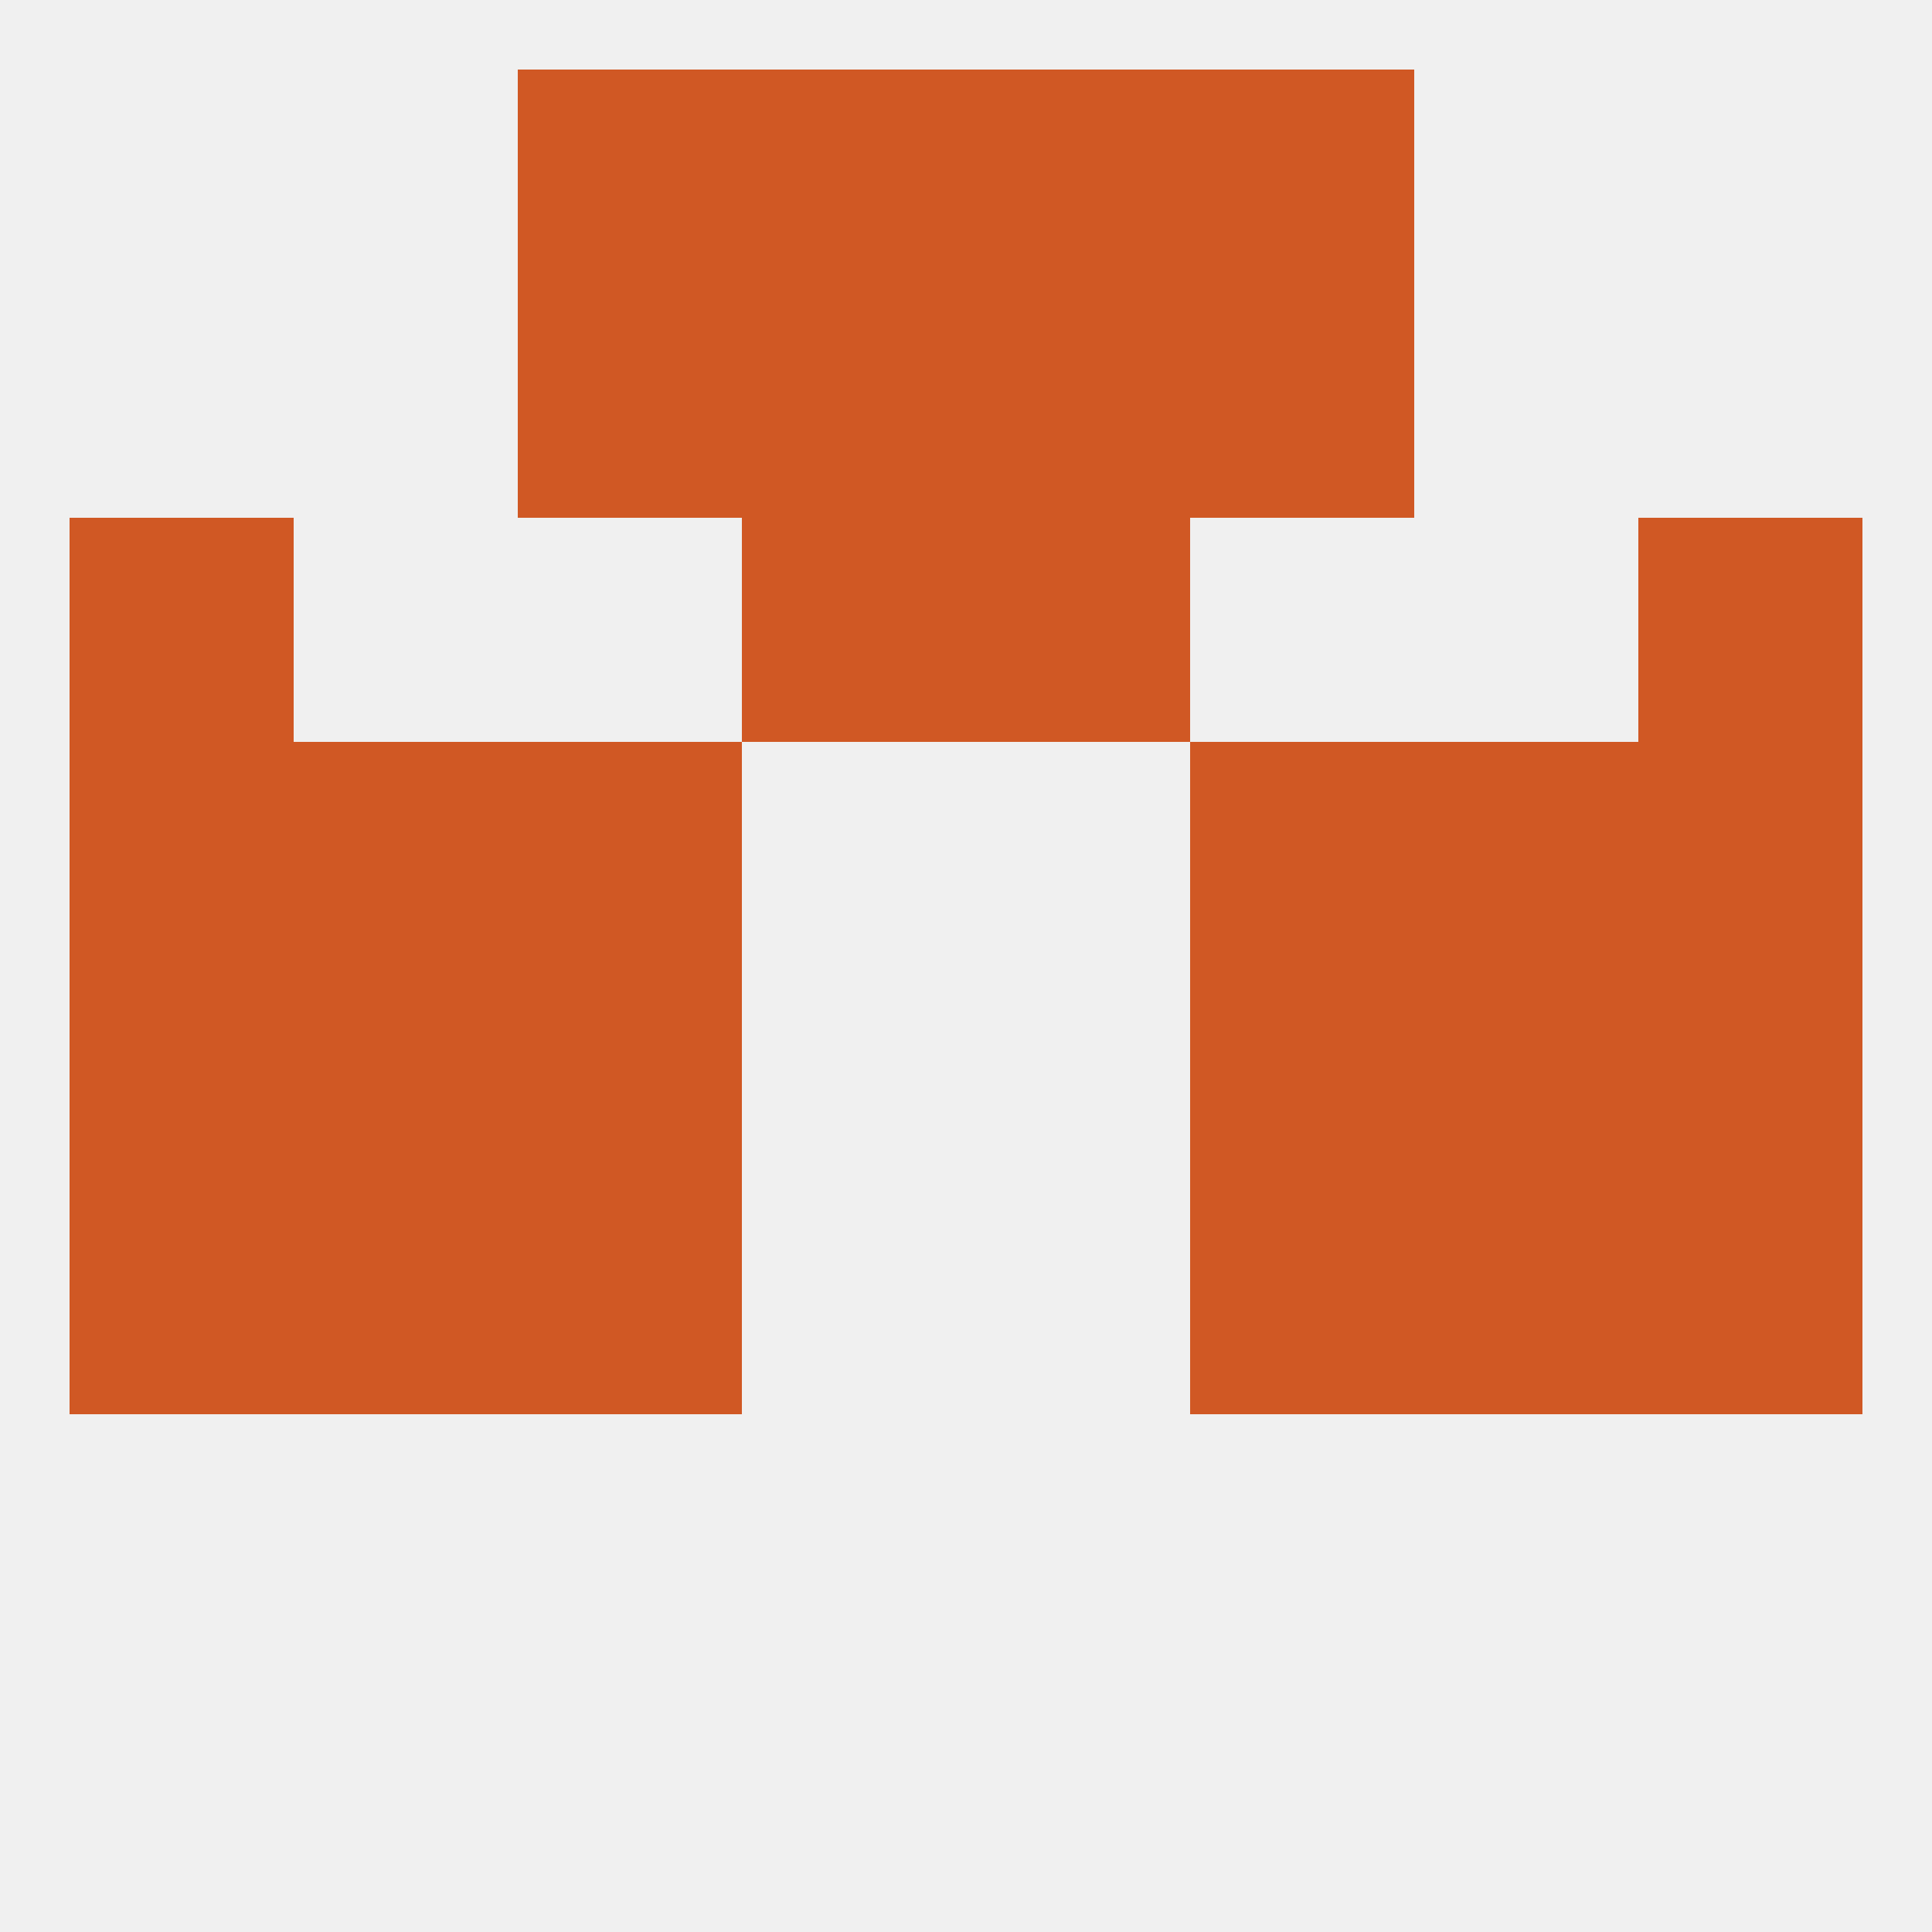
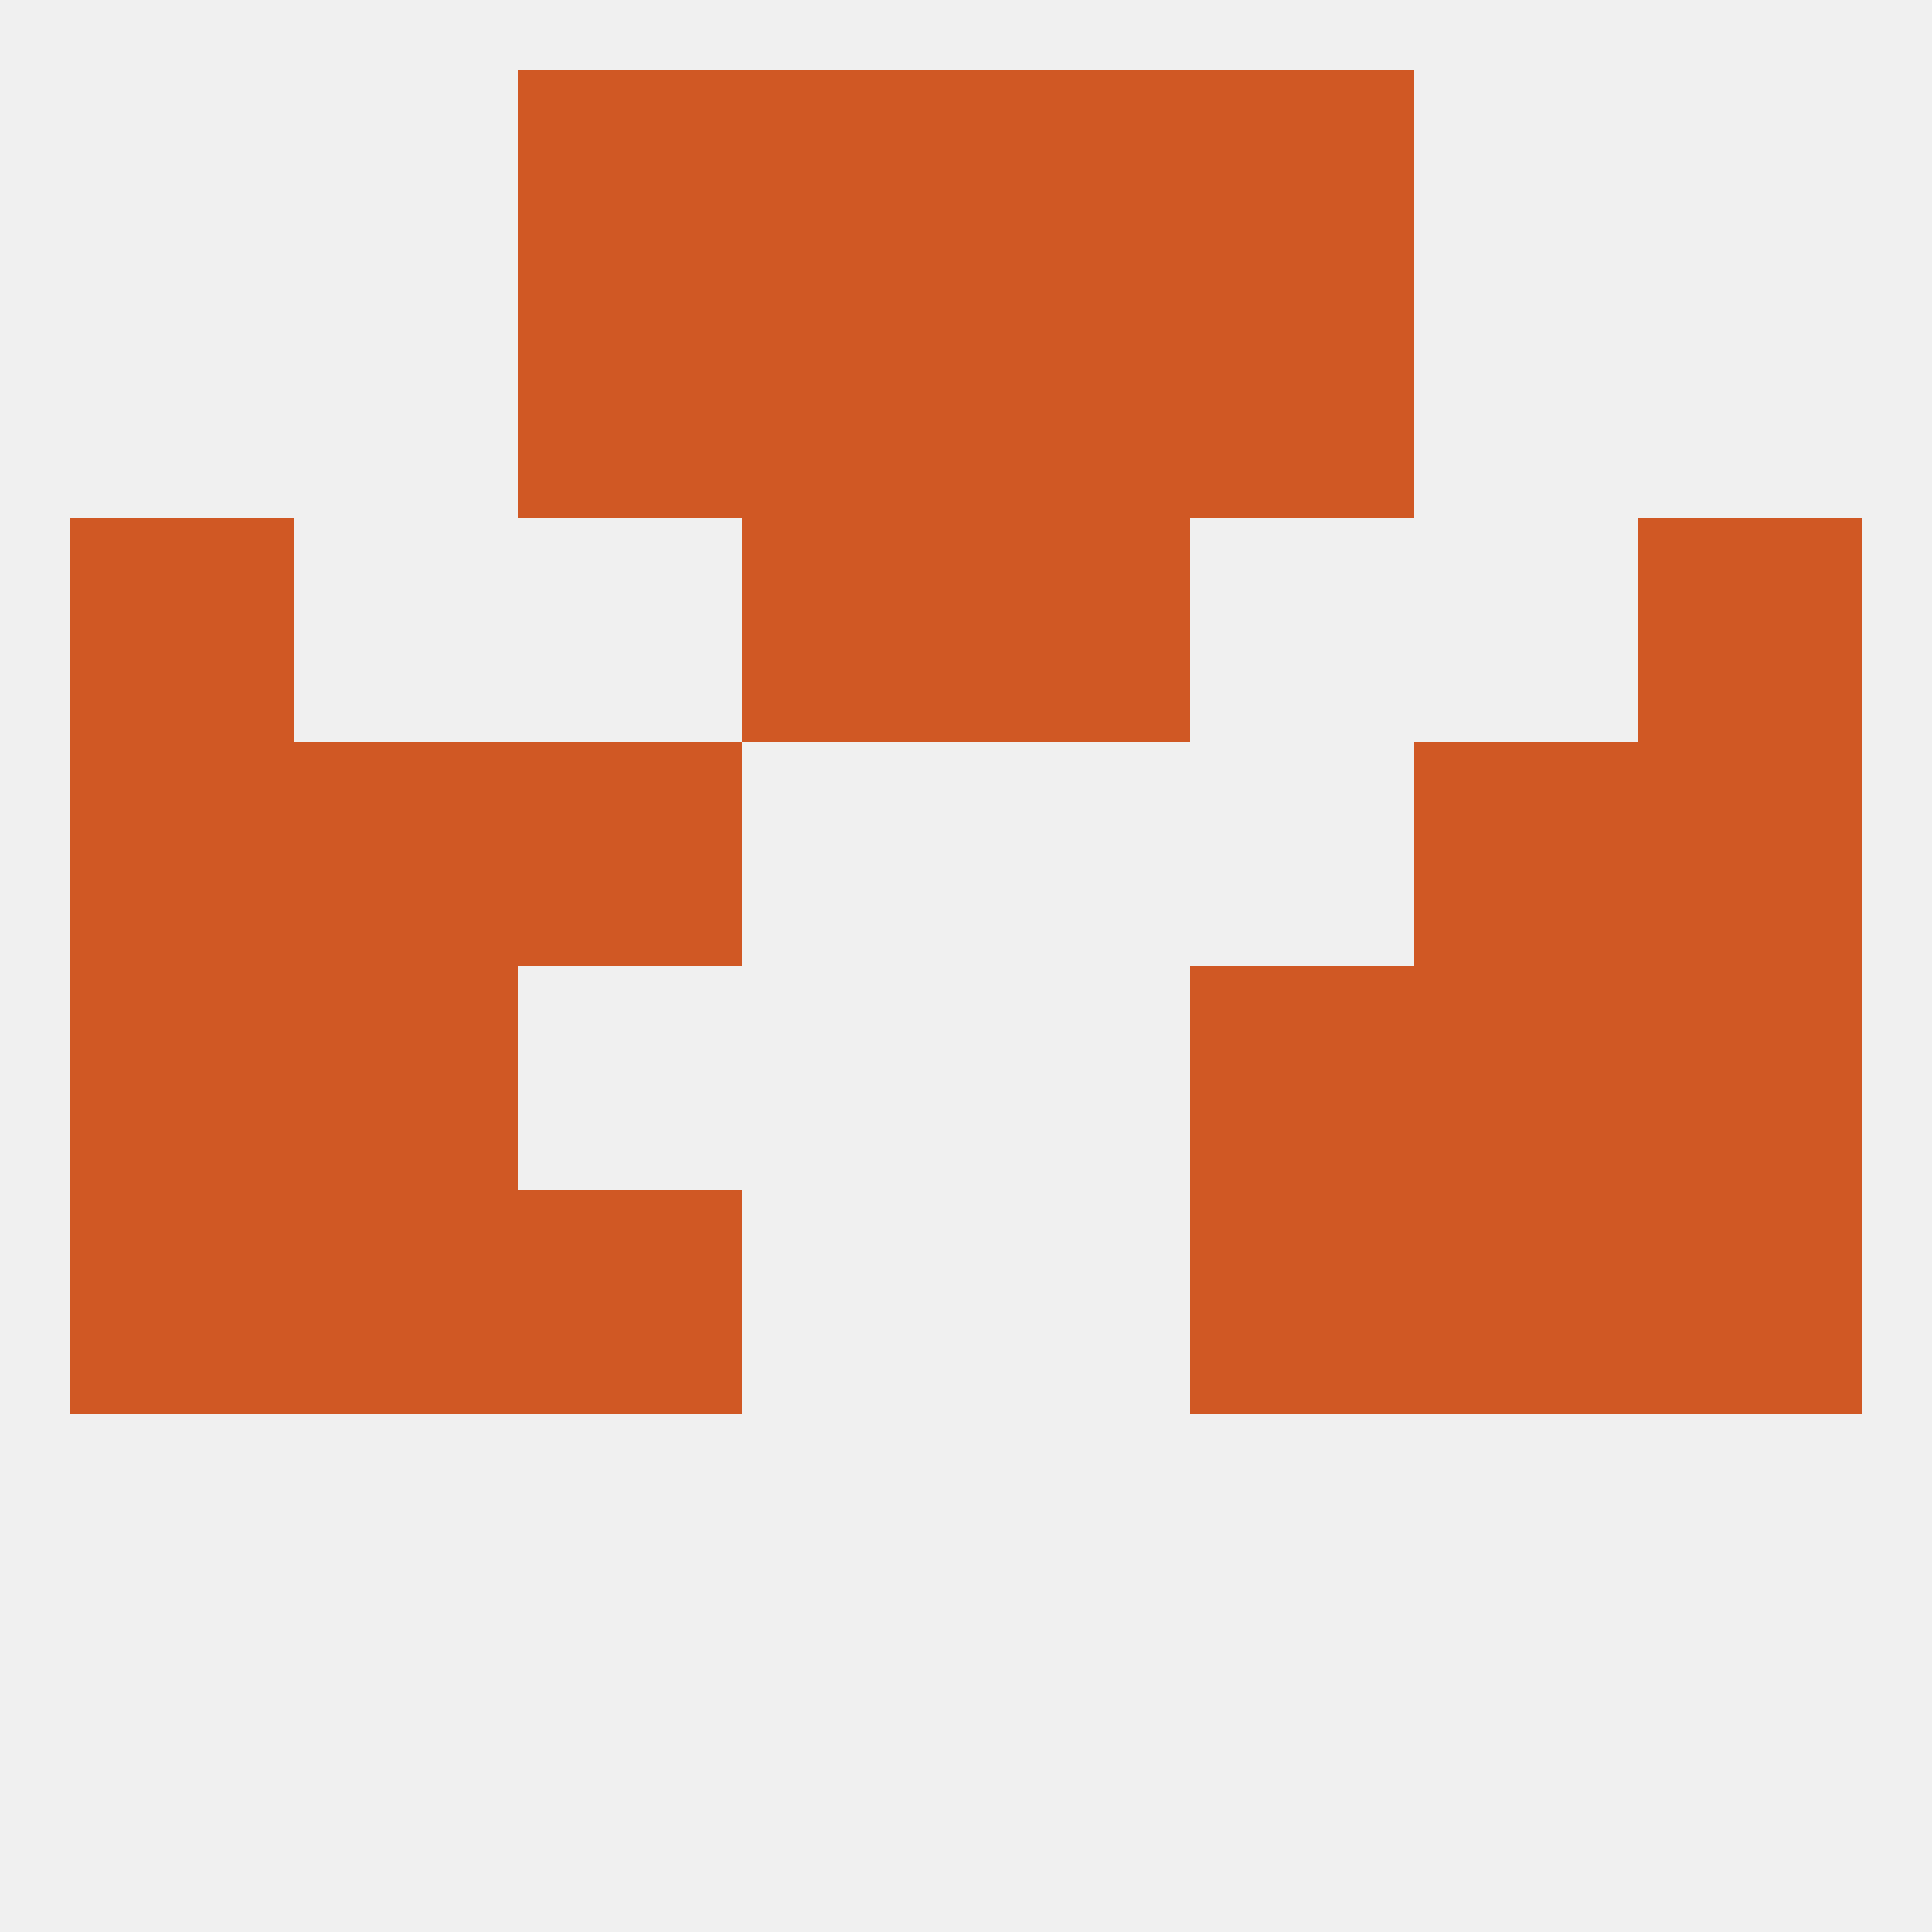
<svg xmlns="http://www.w3.org/2000/svg" version="1.1" baseprofile="full" width="250" height="250" viewBox="0 0 250 250">
  <rect width="100%" height="100%" fill="rgba(240,240,240,255)" />
  <rect x="67" y="96" width="29" height="29" fill="rgba(208,88,36,255)" />
-   <rect x="154" y="96" width="29" height="29" fill="rgba(208,88,36,255)" />
  <rect x="38" y="96" width="29" height="29" fill="rgba(208,88,36,255)" />
  <rect x="183" y="96" width="29" height="29" fill="rgba(208,88,36,255)" />
  <rect x="9" y="96" width="29" height="29" fill="rgba(208,88,36,255)" />
  <rect x="212" y="96" width="29" height="29" fill="rgba(208,88,36,255)" />
  <rect x="9" y="67" width="29" height="29" fill="rgba(208,88,36,255)" />
  <rect x="212" y="67" width="29" height="29" fill="rgba(208,88,36,255)" />
  <rect x="96" y="67" width="29" height="29" fill="rgba(208,88,36,255)" />
  <rect x="125" y="67" width="29" height="29" fill="rgba(208,88,36,255)" />
  <rect x="154" y="154" width="29" height="29" fill="rgba(208,88,36,255)" />
  <rect x="9" y="154" width="29" height="29" fill="rgba(208,88,36,255)" />
  <rect x="212" y="154" width="29" height="29" fill="rgba(208,88,36,255)" />
  <rect x="38" y="154" width="29" height="29" fill="rgba(208,88,36,255)" />
  <rect x="183" y="154" width="29" height="29" fill="rgba(208,88,36,255)" />
  <rect x="67" y="154" width="29" height="29" fill="rgba(208,88,36,255)" />
  <rect x="67" y="38" width="29" height="29" fill="rgba(208,88,36,255)" />
  <rect x="154" y="38" width="29" height="29" fill="rgba(208,88,36,255)" />
  <rect x="96" y="38" width="29" height="29" fill="rgba(208,88,36,255)" />
  <rect x="125" y="38" width="29" height="29" fill="rgba(208,88,36,255)" />
  <rect x="67" y="9" width="29" height="29" fill="rgba(208,88,36,255)" />
  <rect x="154" y="9" width="29" height="29" fill="rgba(208,88,36,255)" />
  <rect x="96" y="9" width="29" height="29" fill="rgba(208,88,36,255)" />
  <rect x="125" y="9" width="29" height="29" fill="rgba(208,88,36,255)" />
  <rect x="9" y="125" width="29" height="29" fill="rgba(208,88,36,255)" />
  <rect x="212" y="125" width="29" height="29" fill="rgba(208,88,36,255)" />
-   <rect x="67" y="125" width="29" height="29" fill="rgba(208,88,36,255)" />
  <rect x="154" y="125" width="29" height="29" fill="rgba(208,88,36,255)" />
  <rect x="38" y="125" width="29" height="29" fill="rgba(208,88,36,255)" />
  <rect x="183" y="125" width="29" height="29" fill="rgba(208,88,36,255)" />
</svg>